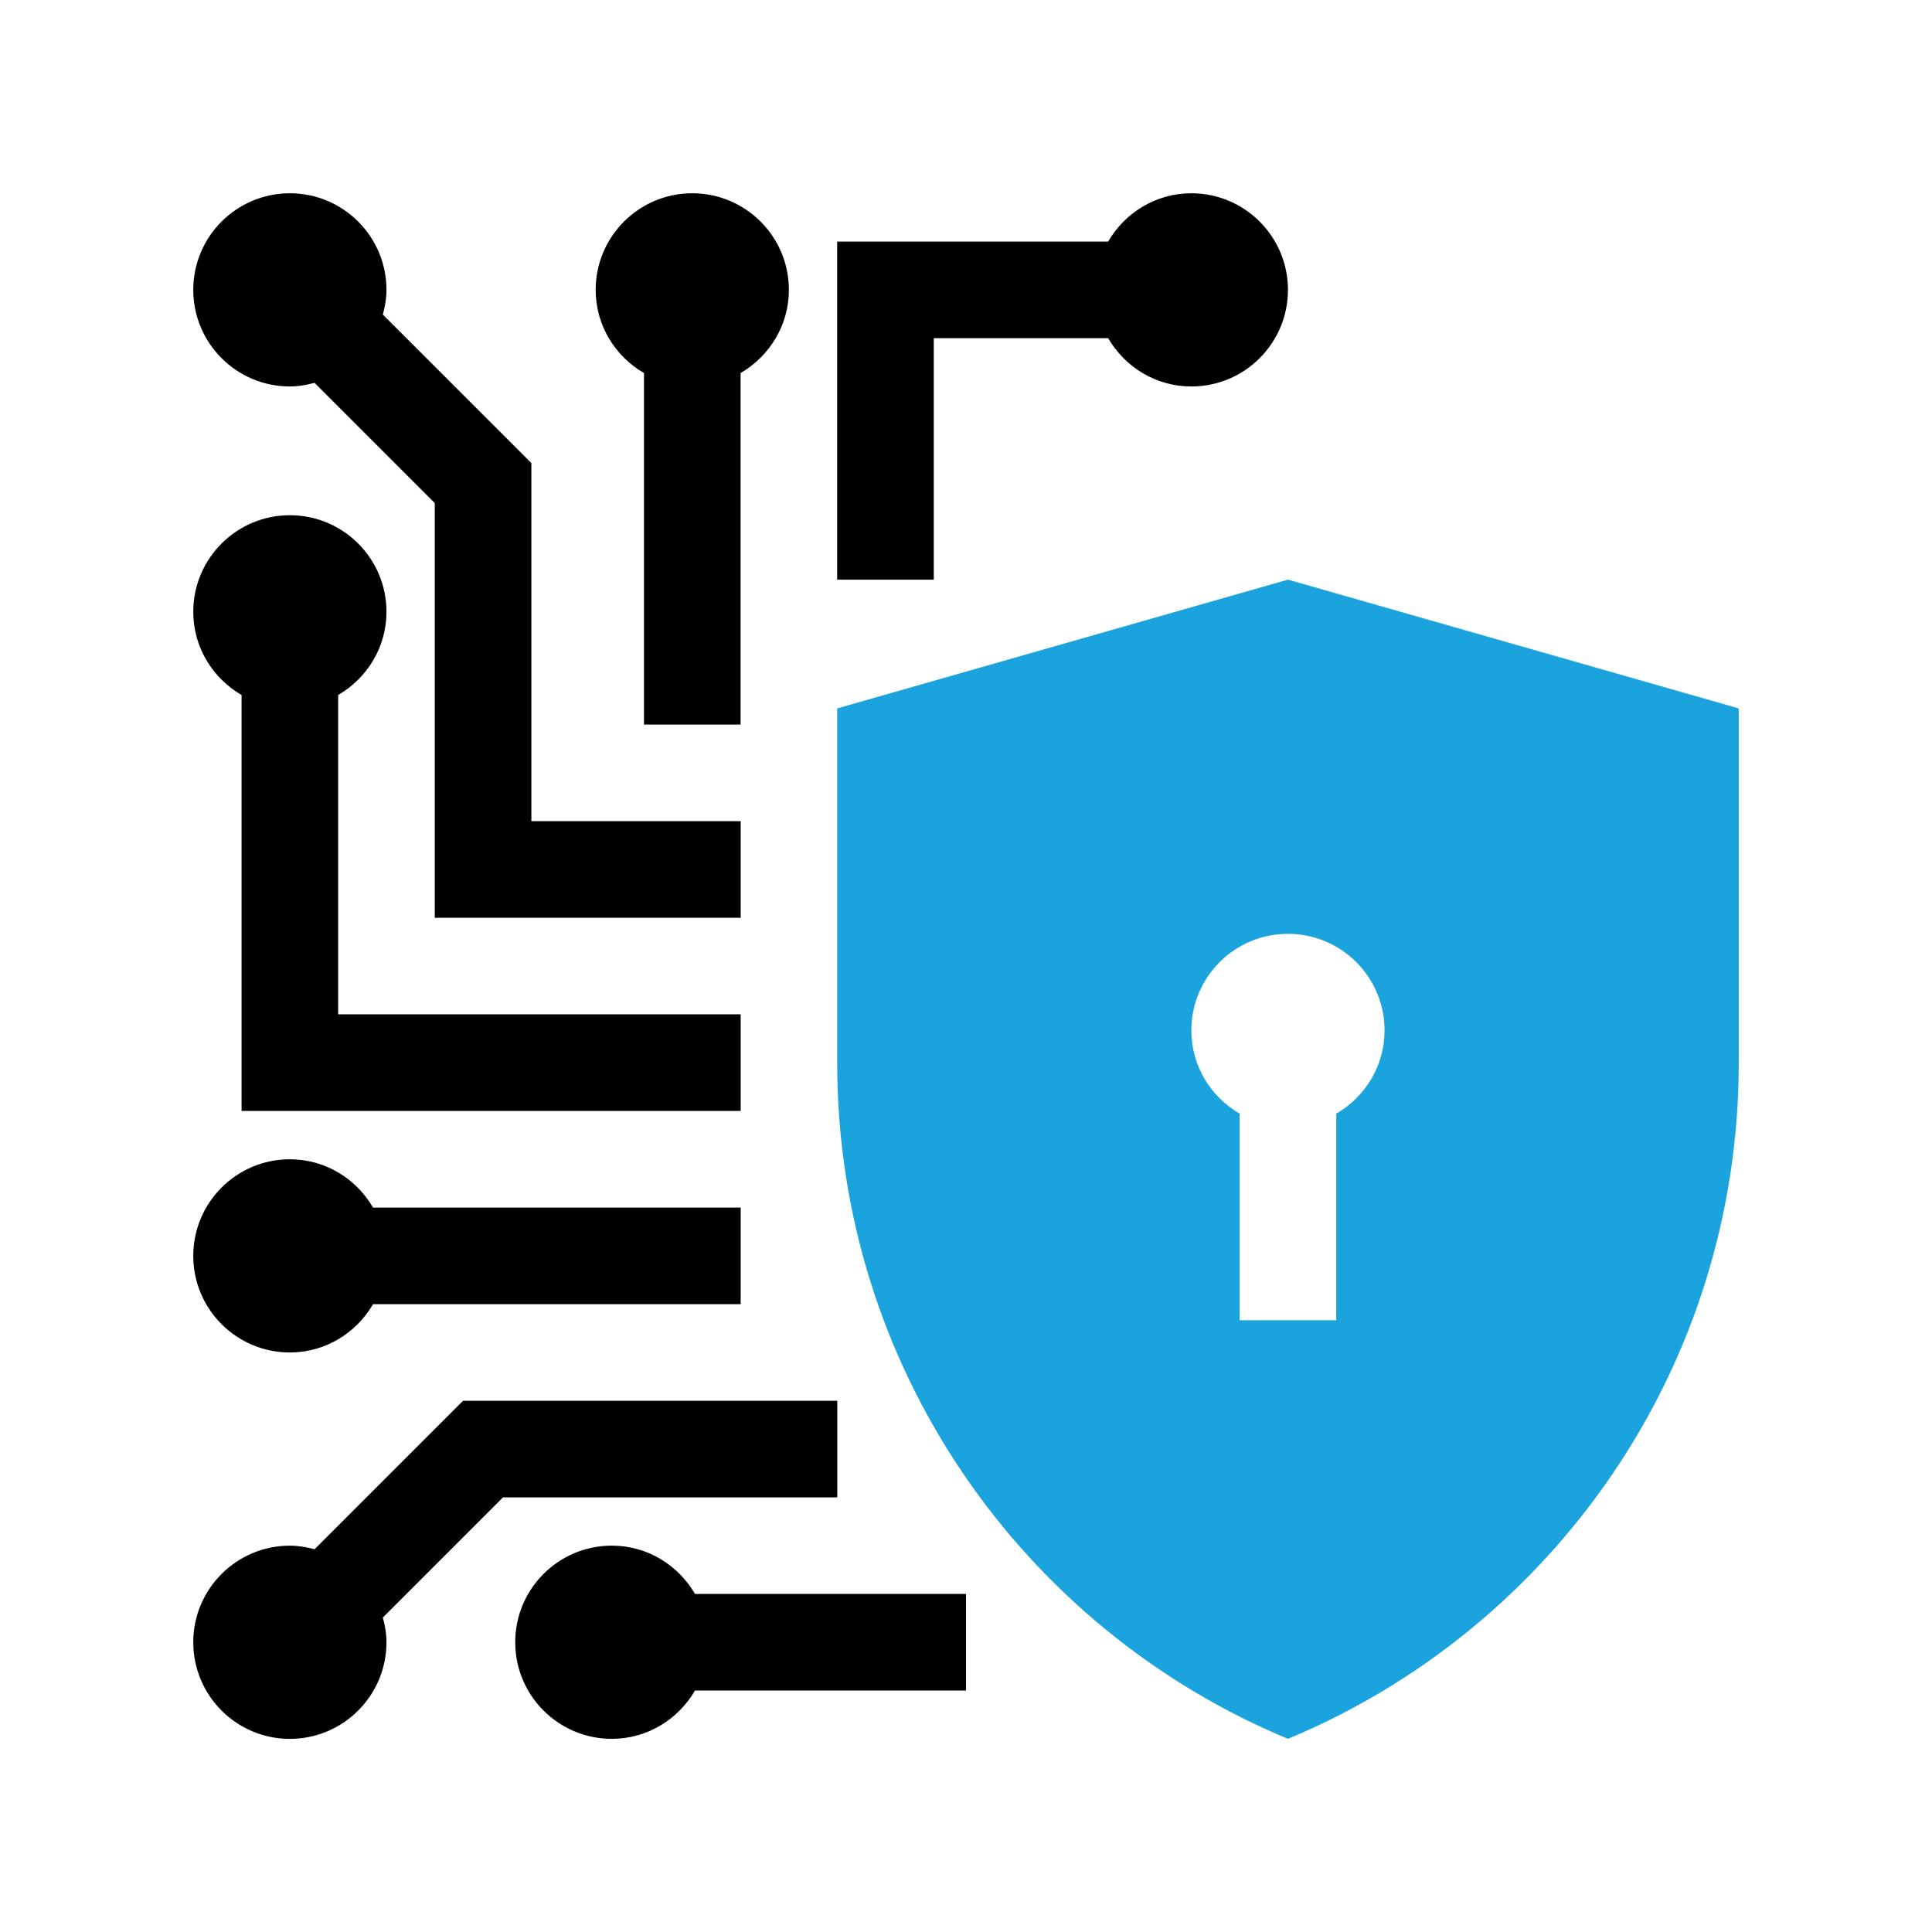
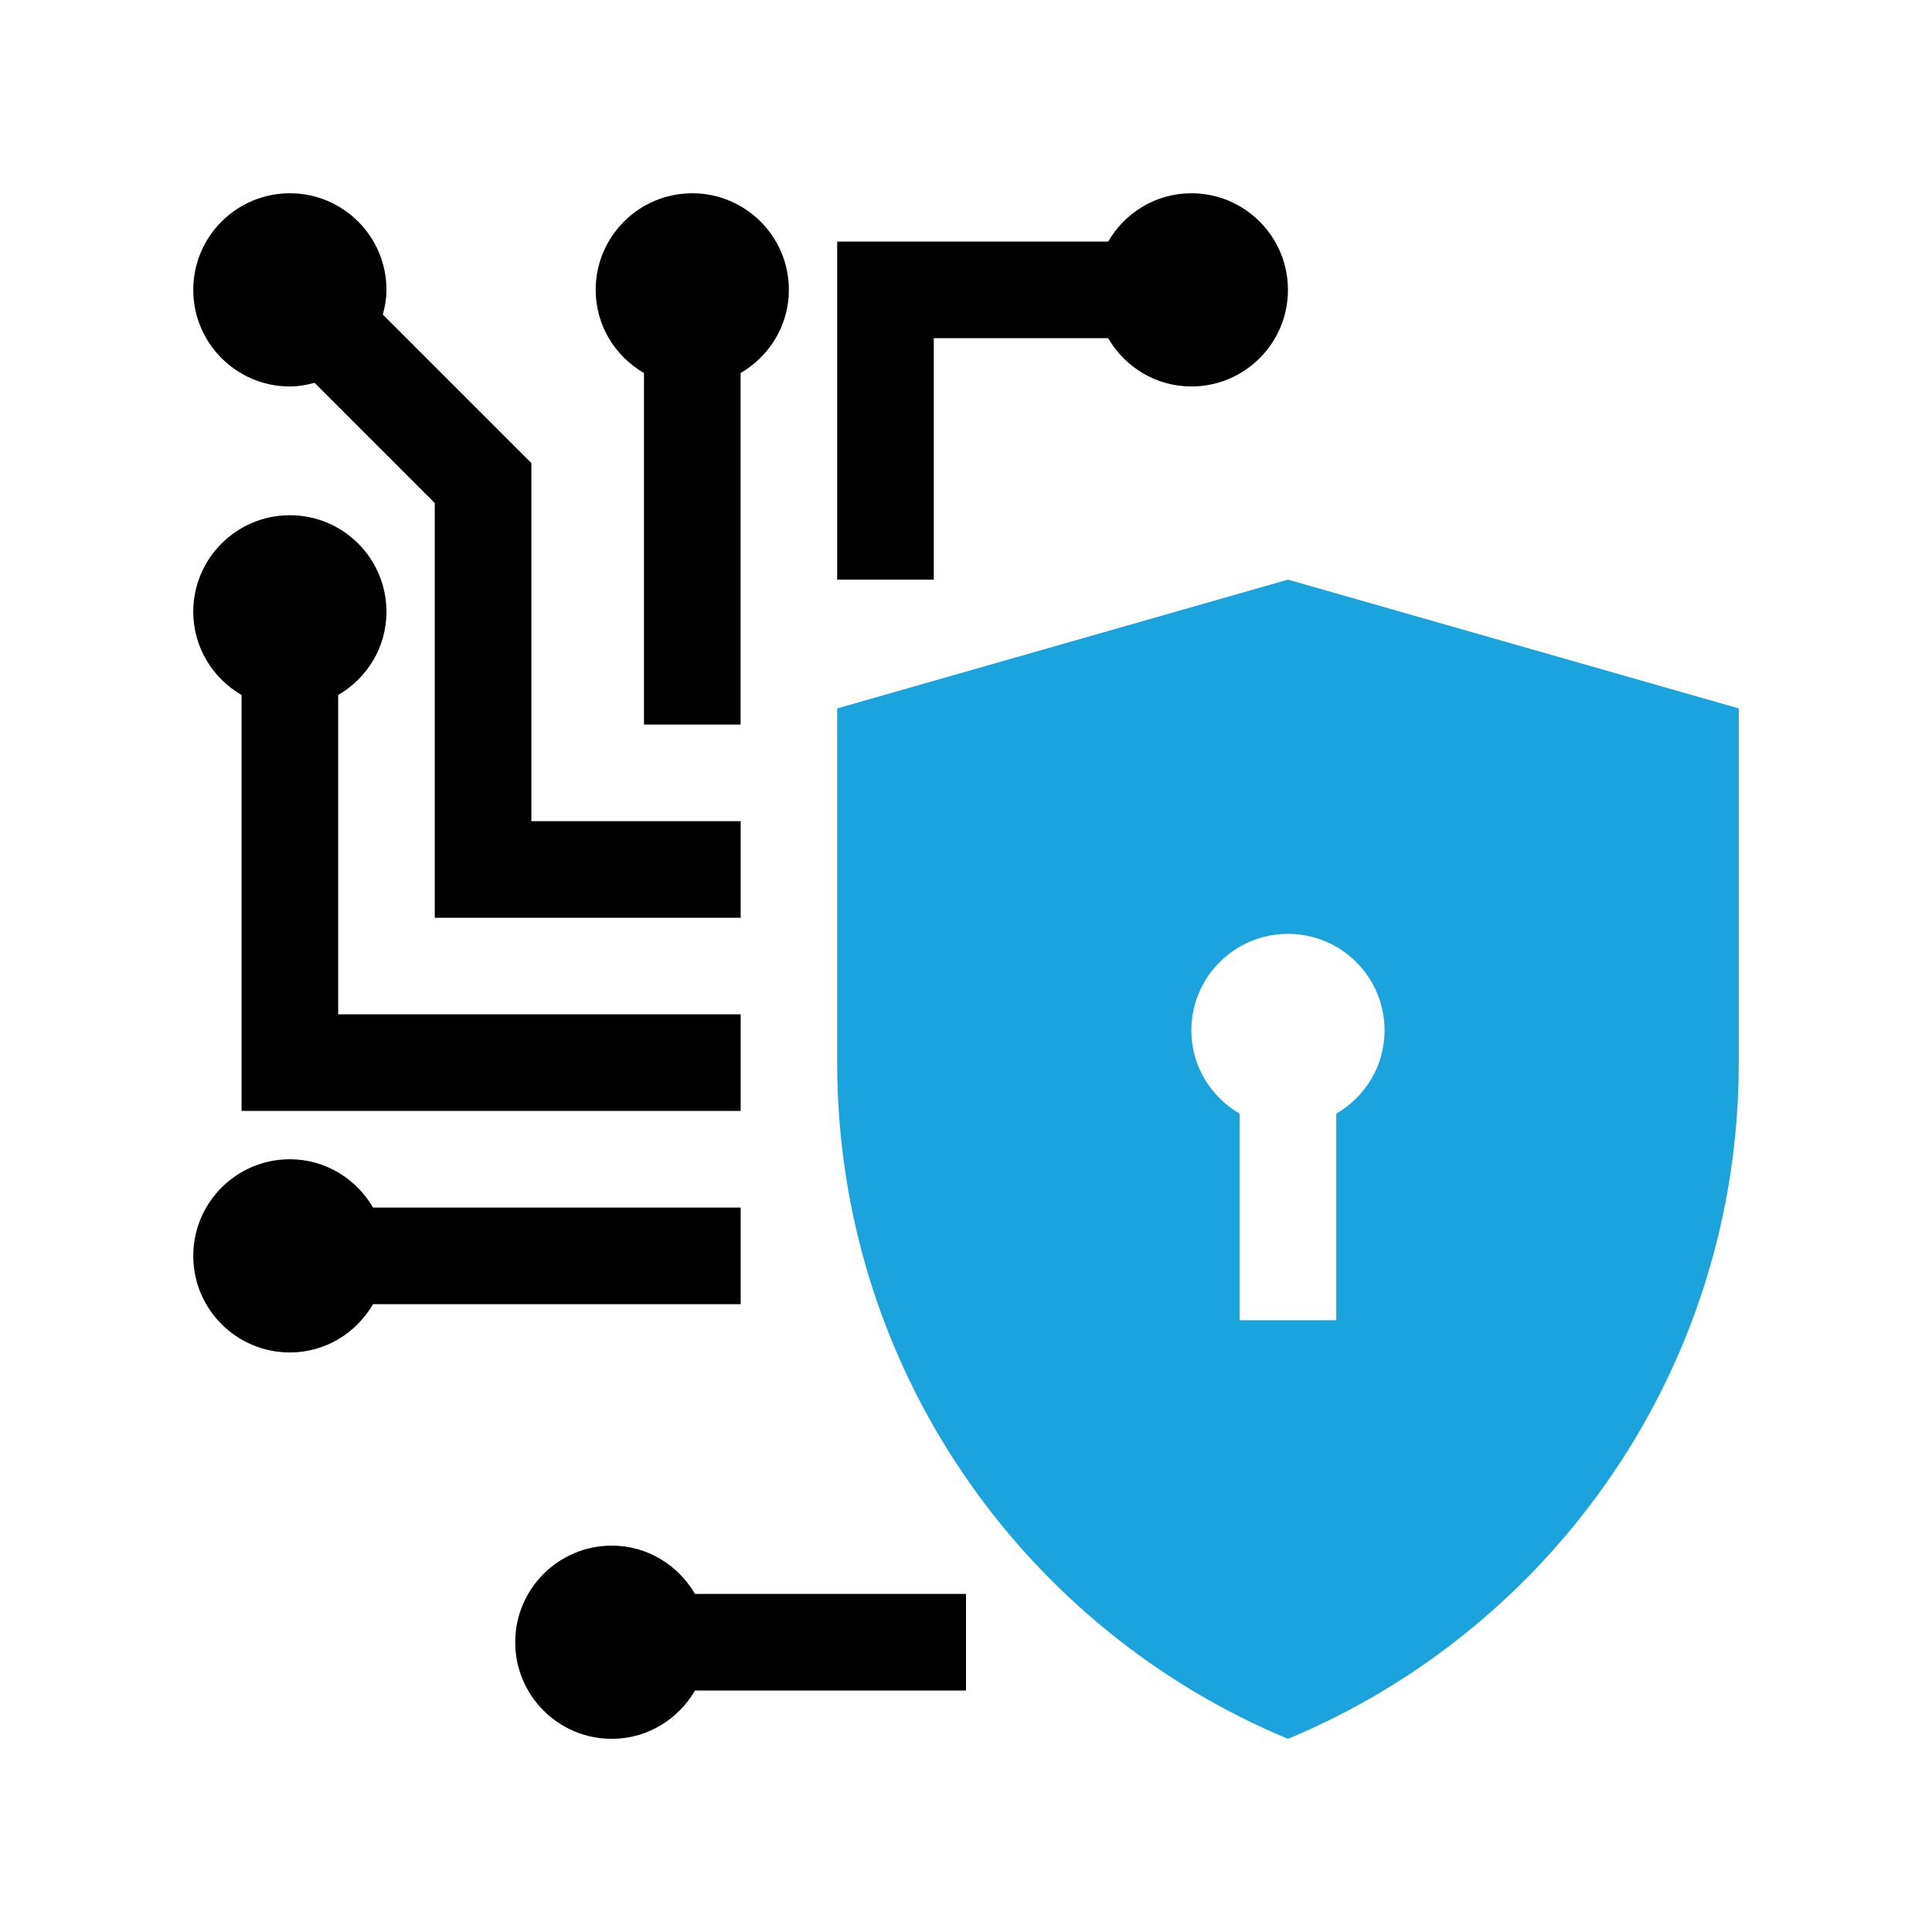
<svg xmlns="http://www.w3.org/2000/svg" width="56" height="56" viewBox="0 0 56 56" fill="none">
  <path d="M37.332 16.801L24.266 20.534V30.801C24.266 39.646 29.665 47.212 37.332 50.401C44.999 47.212 50.399 39.646 50.399 30.801V20.534L37.332 16.801ZM38.732 32.28V38.268H35.932V32.28C35.099 31.795 34.532 30.904 34.532 29.868C34.532 28.32 35.784 27.068 37.332 27.068C38.88 27.068 40.132 28.32 40.132 29.868C40.132 30.904 39.565 31.795 38.732 32.28Z" fill="#1BA3DD" />
  <path d="M28.001 46.201H20.145C19.66 45.369 18.767 44.801 17.734 44.801C16.188 44.801 14.934 46.055 14.934 47.601C14.934 49.148 16.188 50.401 17.734 50.401C18.767 50.401 19.659 49.834 20.145 49.001H28.001V46.201Z" fill="black" />
  <path d="M21.469 35.002H10.813C10.327 34.169 9.435 33.602 8.402 33.602C6.856 33.602 5.602 34.856 5.602 36.402C5.602 37.948 6.856 39.202 8.402 39.202C9.435 39.202 10.327 38.635 10.813 37.802H21.469V35.002Z" fill="black" />
  <path d="M9.802 29.4V20.145C10.635 19.661 11.202 18.767 11.202 17.734C11.202 16.187 9.947 14.934 8.402 14.934C6.856 14.934 5.602 16.187 5.602 17.734C5.602 18.767 6.168 19.66 7.002 20.145V32.2H21.469V29.4H9.802Z" fill="black" />
  <path d="M22.866 8.402C22.866 6.856 21.611 5.602 20.066 5.602C18.519 5.602 17.266 6.856 17.266 8.402C17.266 9.435 17.832 10.329 18.666 10.813V21.002H21.466V10.813C22.298 10.329 22.866 9.435 22.866 8.402Z" fill="black" />
  <path d="M34.532 5.602C33.498 5.602 32.605 6.169 32.12 7.002H24.266V16.802H27.066V9.802H32.12C32.605 10.635 33.498 11.202 34.532 11.202C36.078 11.202 37.332 9.948 37.332 8.402C37.332 6.856 36.078 5.602 34.532 5.602Z" fill="black" />
-   <path d="M13.421 40.602L9.118 44.906C8.887 44.845 8.65 44.802 8.402 44.802C6.856 44.802 5.602 46.056 5.602 47.602C5.602 49.148 6.856 50.402 8.402 50.402C9.947 50.402 11.202 49.148 11.202 47.602C11.202 47.352 11.159 47.115 11.097 46.885L14.58 43.402H24.269V40.602H13.421Z" fill="black" />
  <path d="M15.402 23.802V13.422L11.097 9.118C11.159 8.888 11.202 8.651 11.202 8.402C11.202 6.856 9.947 5.602 8.402 5.602C6.856 5.602 5.602 6.856 5.602 8.402C5.602 9.948 6.856 11.202 8.402 11.202C8.65 11.202 8.888 11.158 9.118 11.097L12.602 14.581V26.602H21.469V23.802H15.402Z" fill="black" />
</svg>